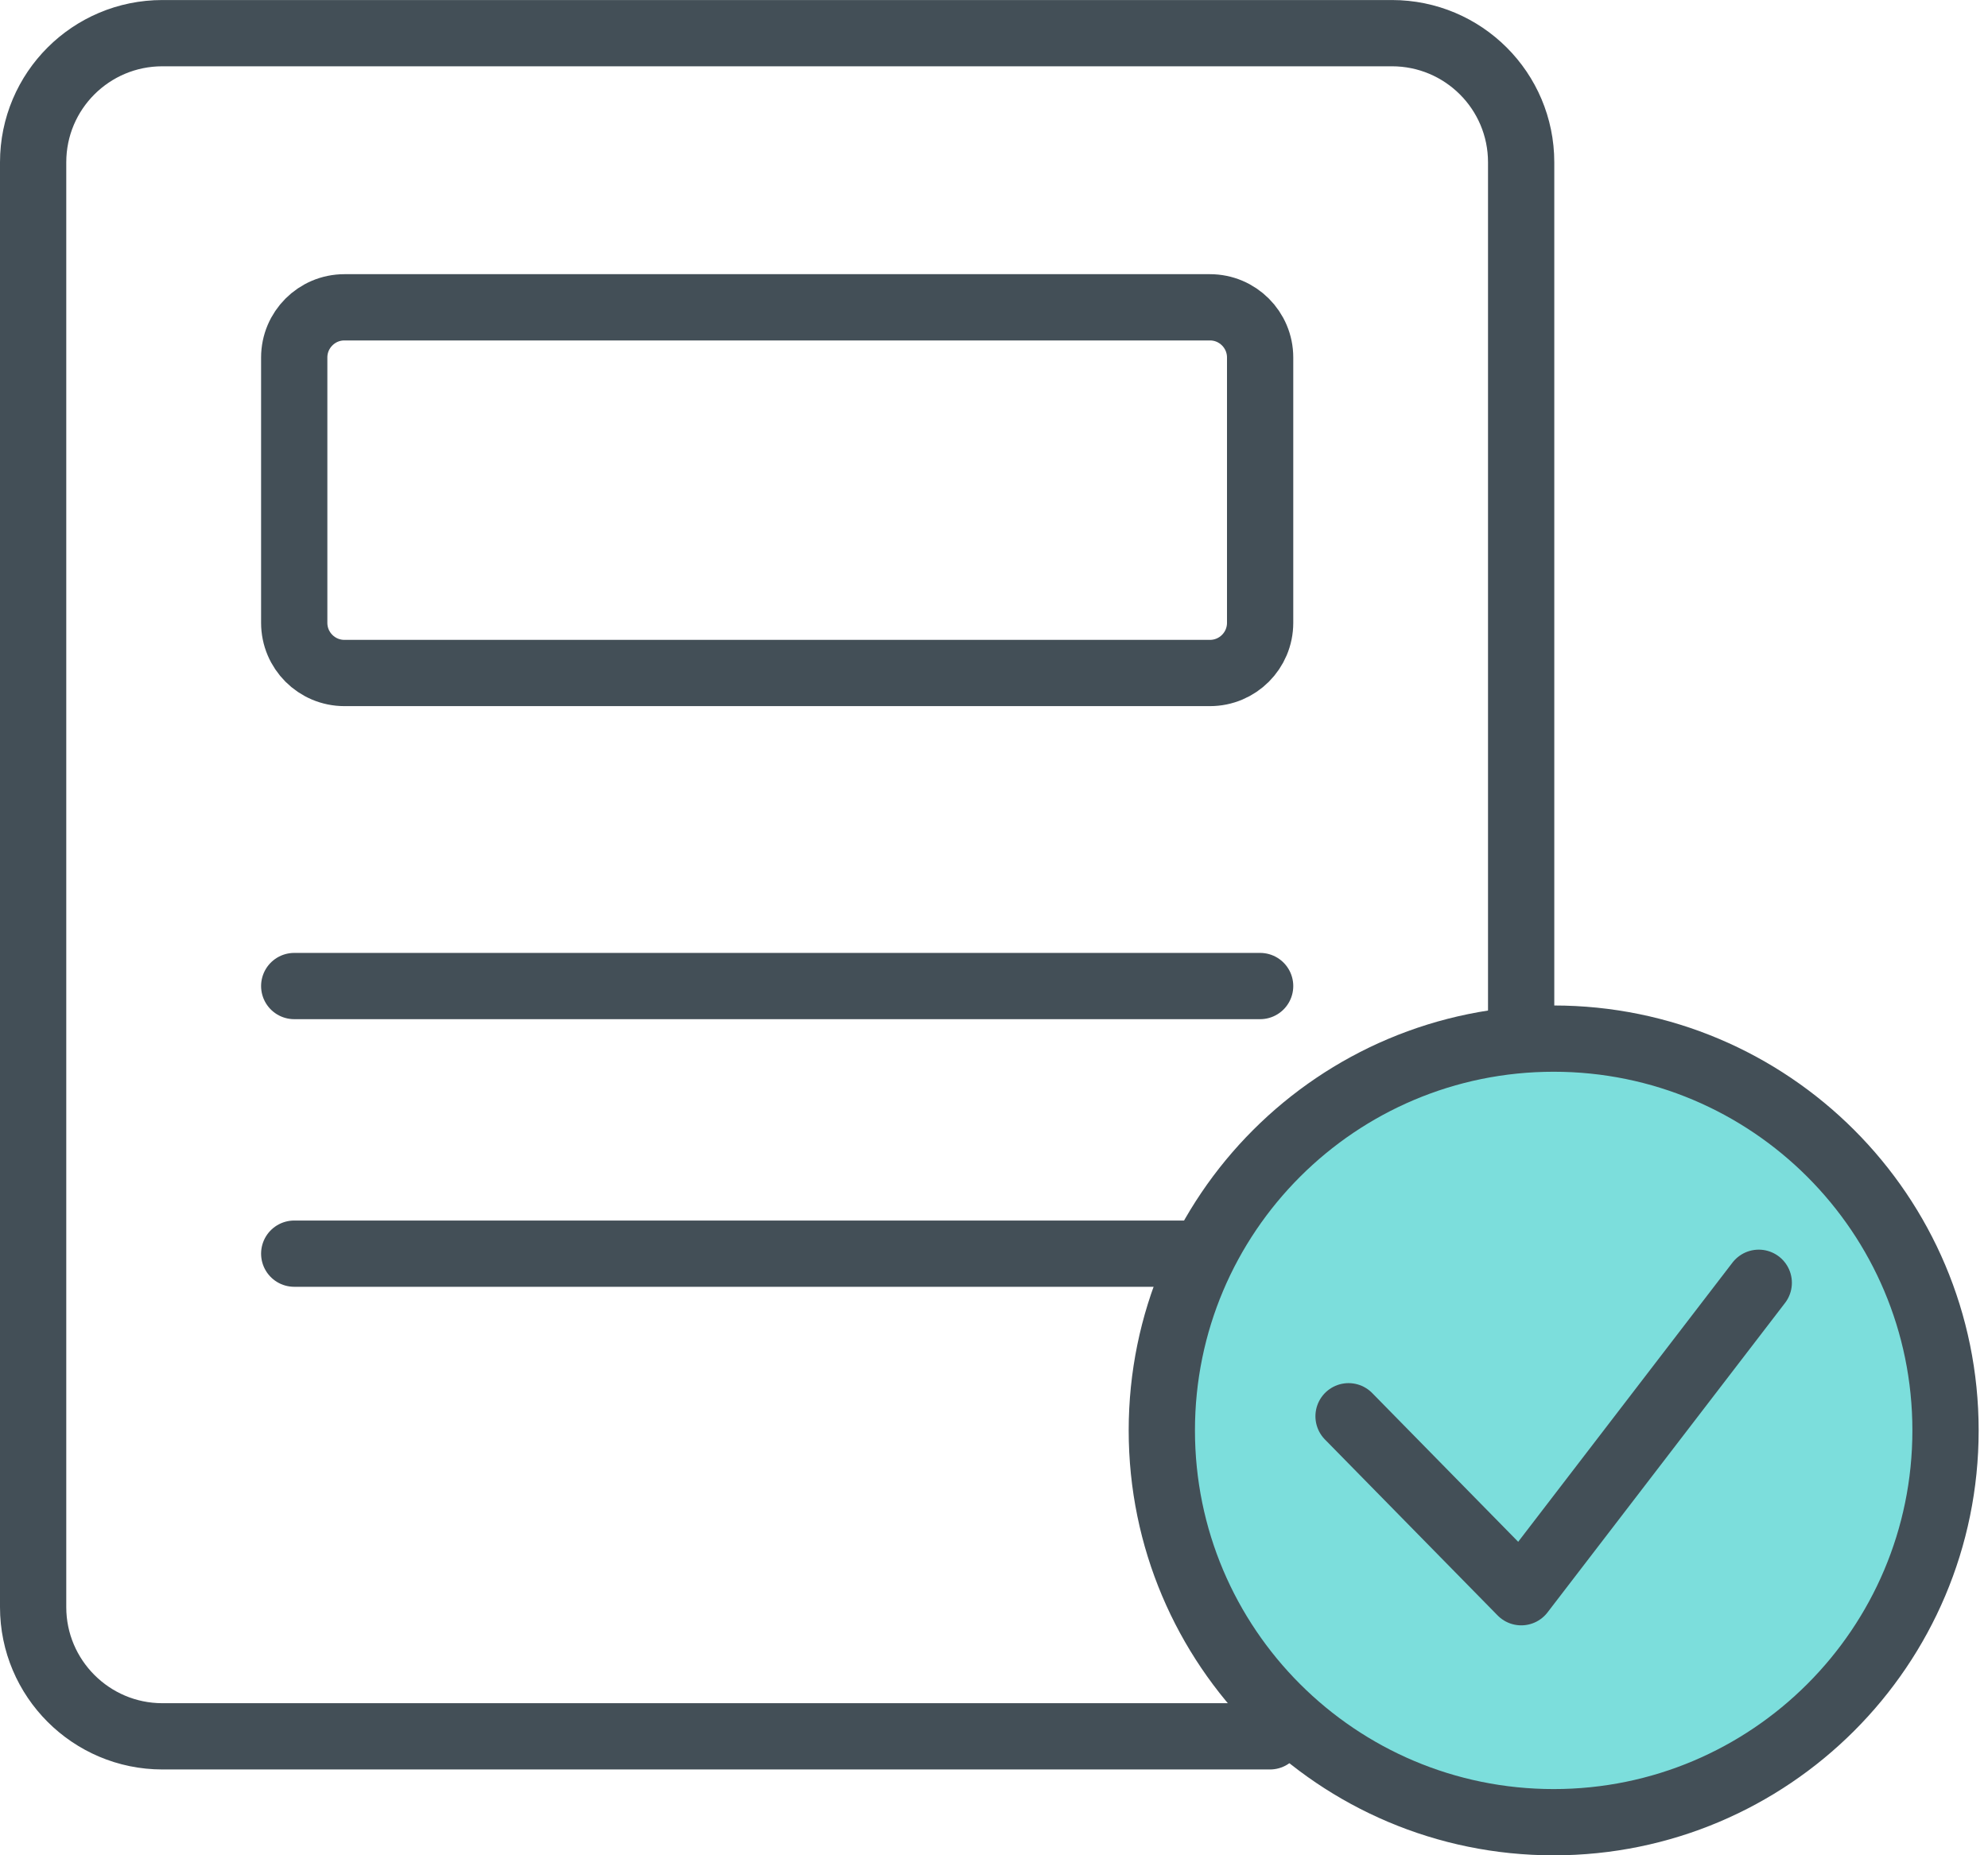
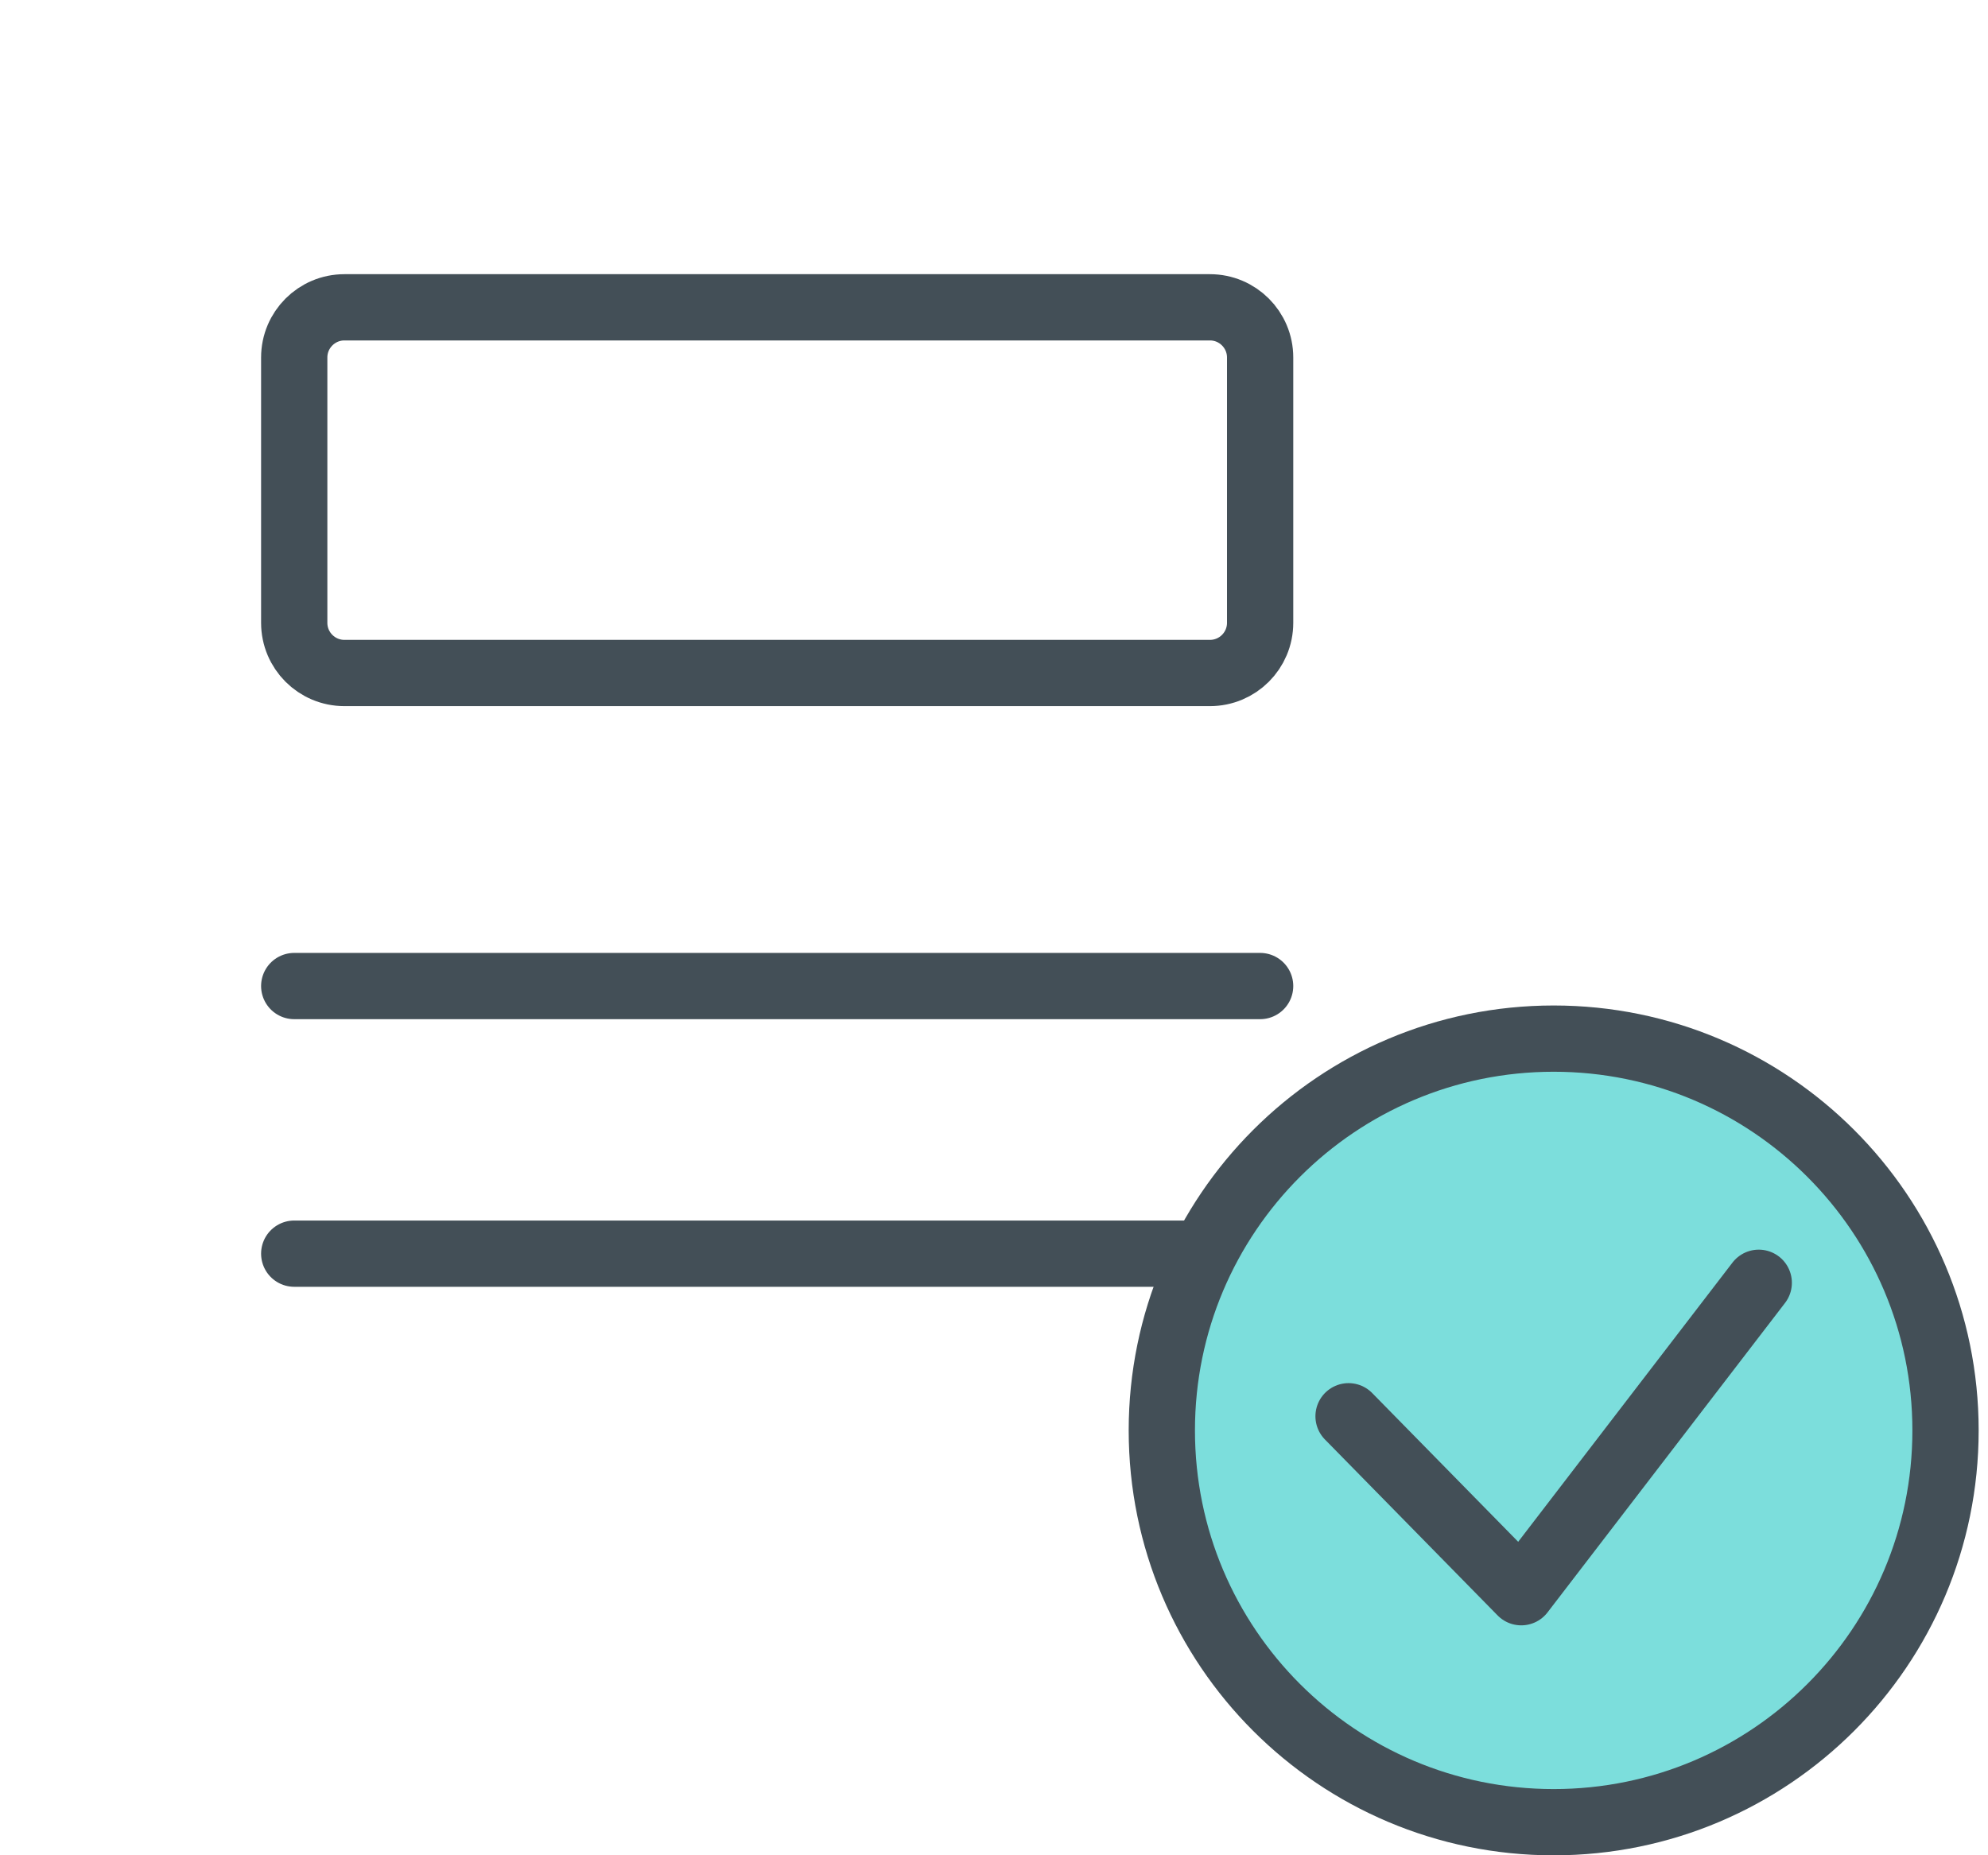
<svg xmlns="http://www.w3.org/2000/svg" width="60px" height="56px" viewBox="0 0 60 56" version="1.1">
  <title>Group 15</title>
  <desc>Created with Sketch.</desc>
  <g id="Welcome" stroke="none" stroke-width="1" fill="none" fill-rule="evenodd">
    <g id="HR" transform="translate(-571, -943)">
      <g id="Group-15" transform="translate(572, 944)">
-         <path d="M37.33,51.41 L3.9,51.41 C1.75,51.41 -0,49.66 -0,47.511 L-0,3.9 C-0,1.74 1.75,0.001 3.9,0.001 L41.01,0.001 C43.16,0.001 44.91,1.74 44.91,3.9 L44.91,30.39" id="Stroke-1" stroke="#434F57" stroke-width="2" stroke-linecap="round" stroke-linejoin="round" />
        <line x1="37.032" y1="28.763" x2="7.88" y2="28.763" id="Stroke-3" stroke="#434F57" stroke-width="2" stroke-linecap="round" stroke-linejoin="round" />
        <line x1="35.032" y1="36.841" x2="7.88" y2="36.841" id="Stroke-5" stroke="#434F57" stroke-width="2" stroke-linecap="round" stroke-linejoin="round" />
        <path d="M9.395,19.314 L35.517,19.314 C36.354,19.314 37.032,18.636 37.032,17.799 L37.032,9.791 C37.032,8.955 36.354,8.276 35.517,8.276 L9.395,8.276 C8.558,8.276 7.88,8.955 7.88,9.791 L7.88,17.799 C7.88,18.636 8.558,19.314 9.395,19.314 Z" id="Stroke-7" stroke="#434F57" stroke-width="2" stroke-linecap="round" stroke-linejoin="round" />
        <path d="M57.718,42.176 C57.718,48.707 52.422,54.002 45.892,54.002 C39.359,54.002 34.065,48.707 34.065,42.176 C34.065,35.645 39.359,30.35 45.892,30.35 C52.422,30.35 57.718,35.645 57.718,42.176" id="Fill-9" fill="#7CDEDC" />
        <path d="M57.718,42.176 C57.718,48.707 52.422,54.002 45.892,54.002 C39.359,54.002 34.065,48.707 34.065,42.176 C34.065,35.645 39.359,30.35 45.892,30.35 C52.422,30.35 57.718,35.645 57.718,42.176 Z" id="Stroke-11" stroke="#434F57" stroke-width="2" />
        <polyline id="Stroke-13" stroke="#434F57" stroke-width="2" stroke-linecap="round" stroke-linejoin="round" points="39.701 41.749 44.913 47.06 52.081 37.72" />
      </g>
    </g>
  </g>
</svg>